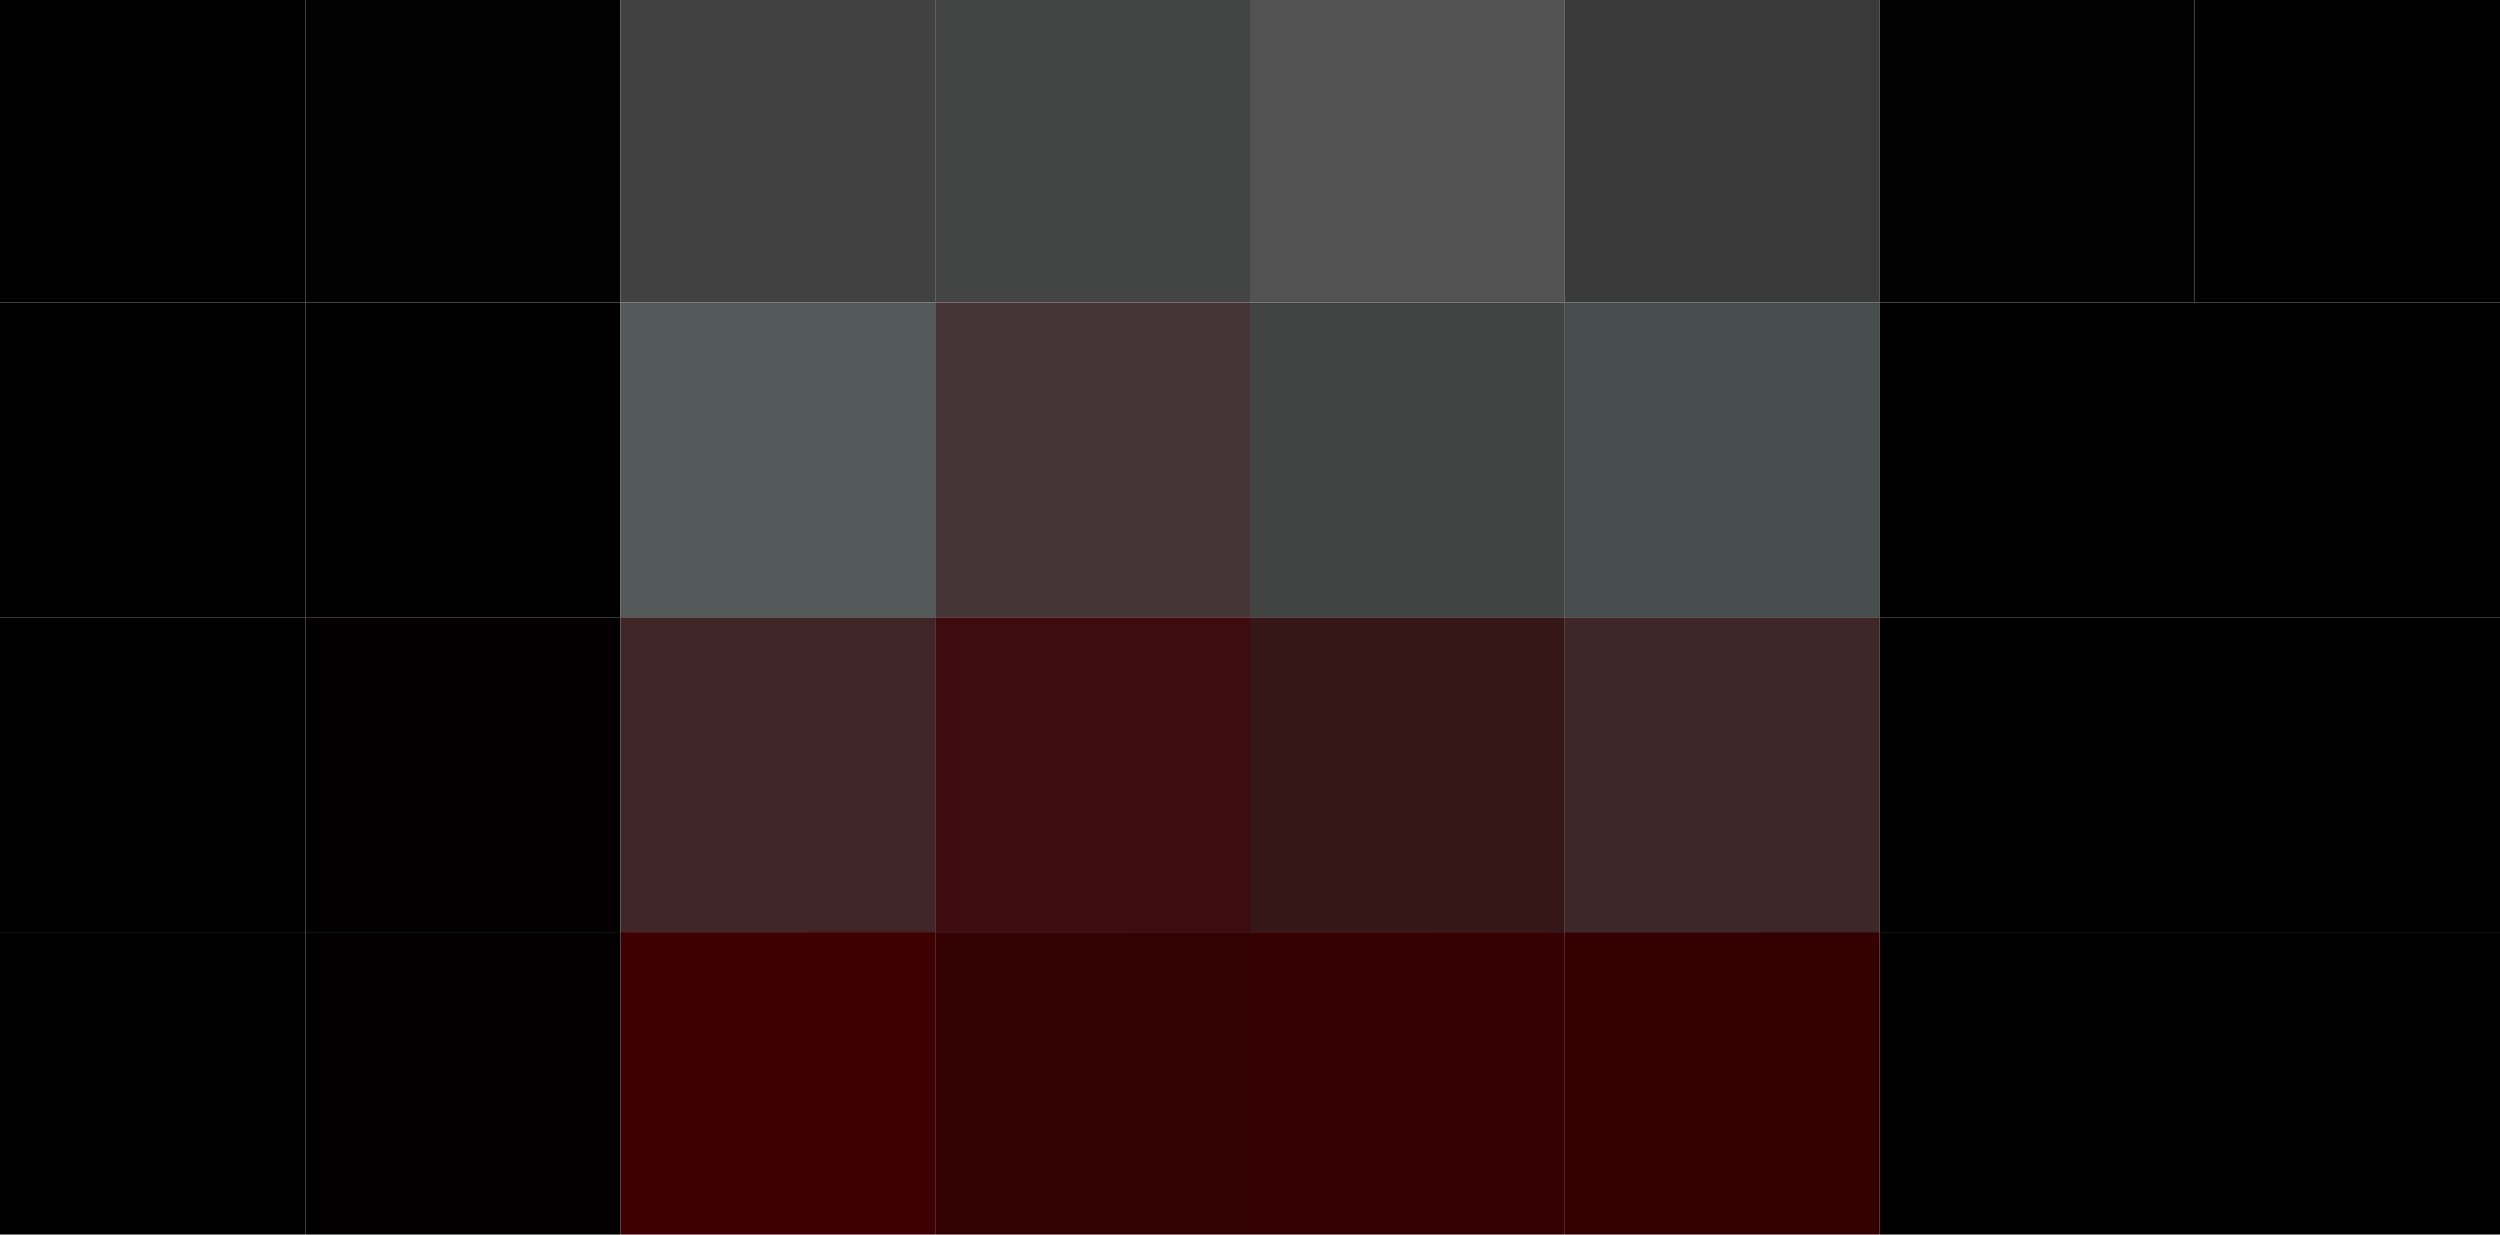
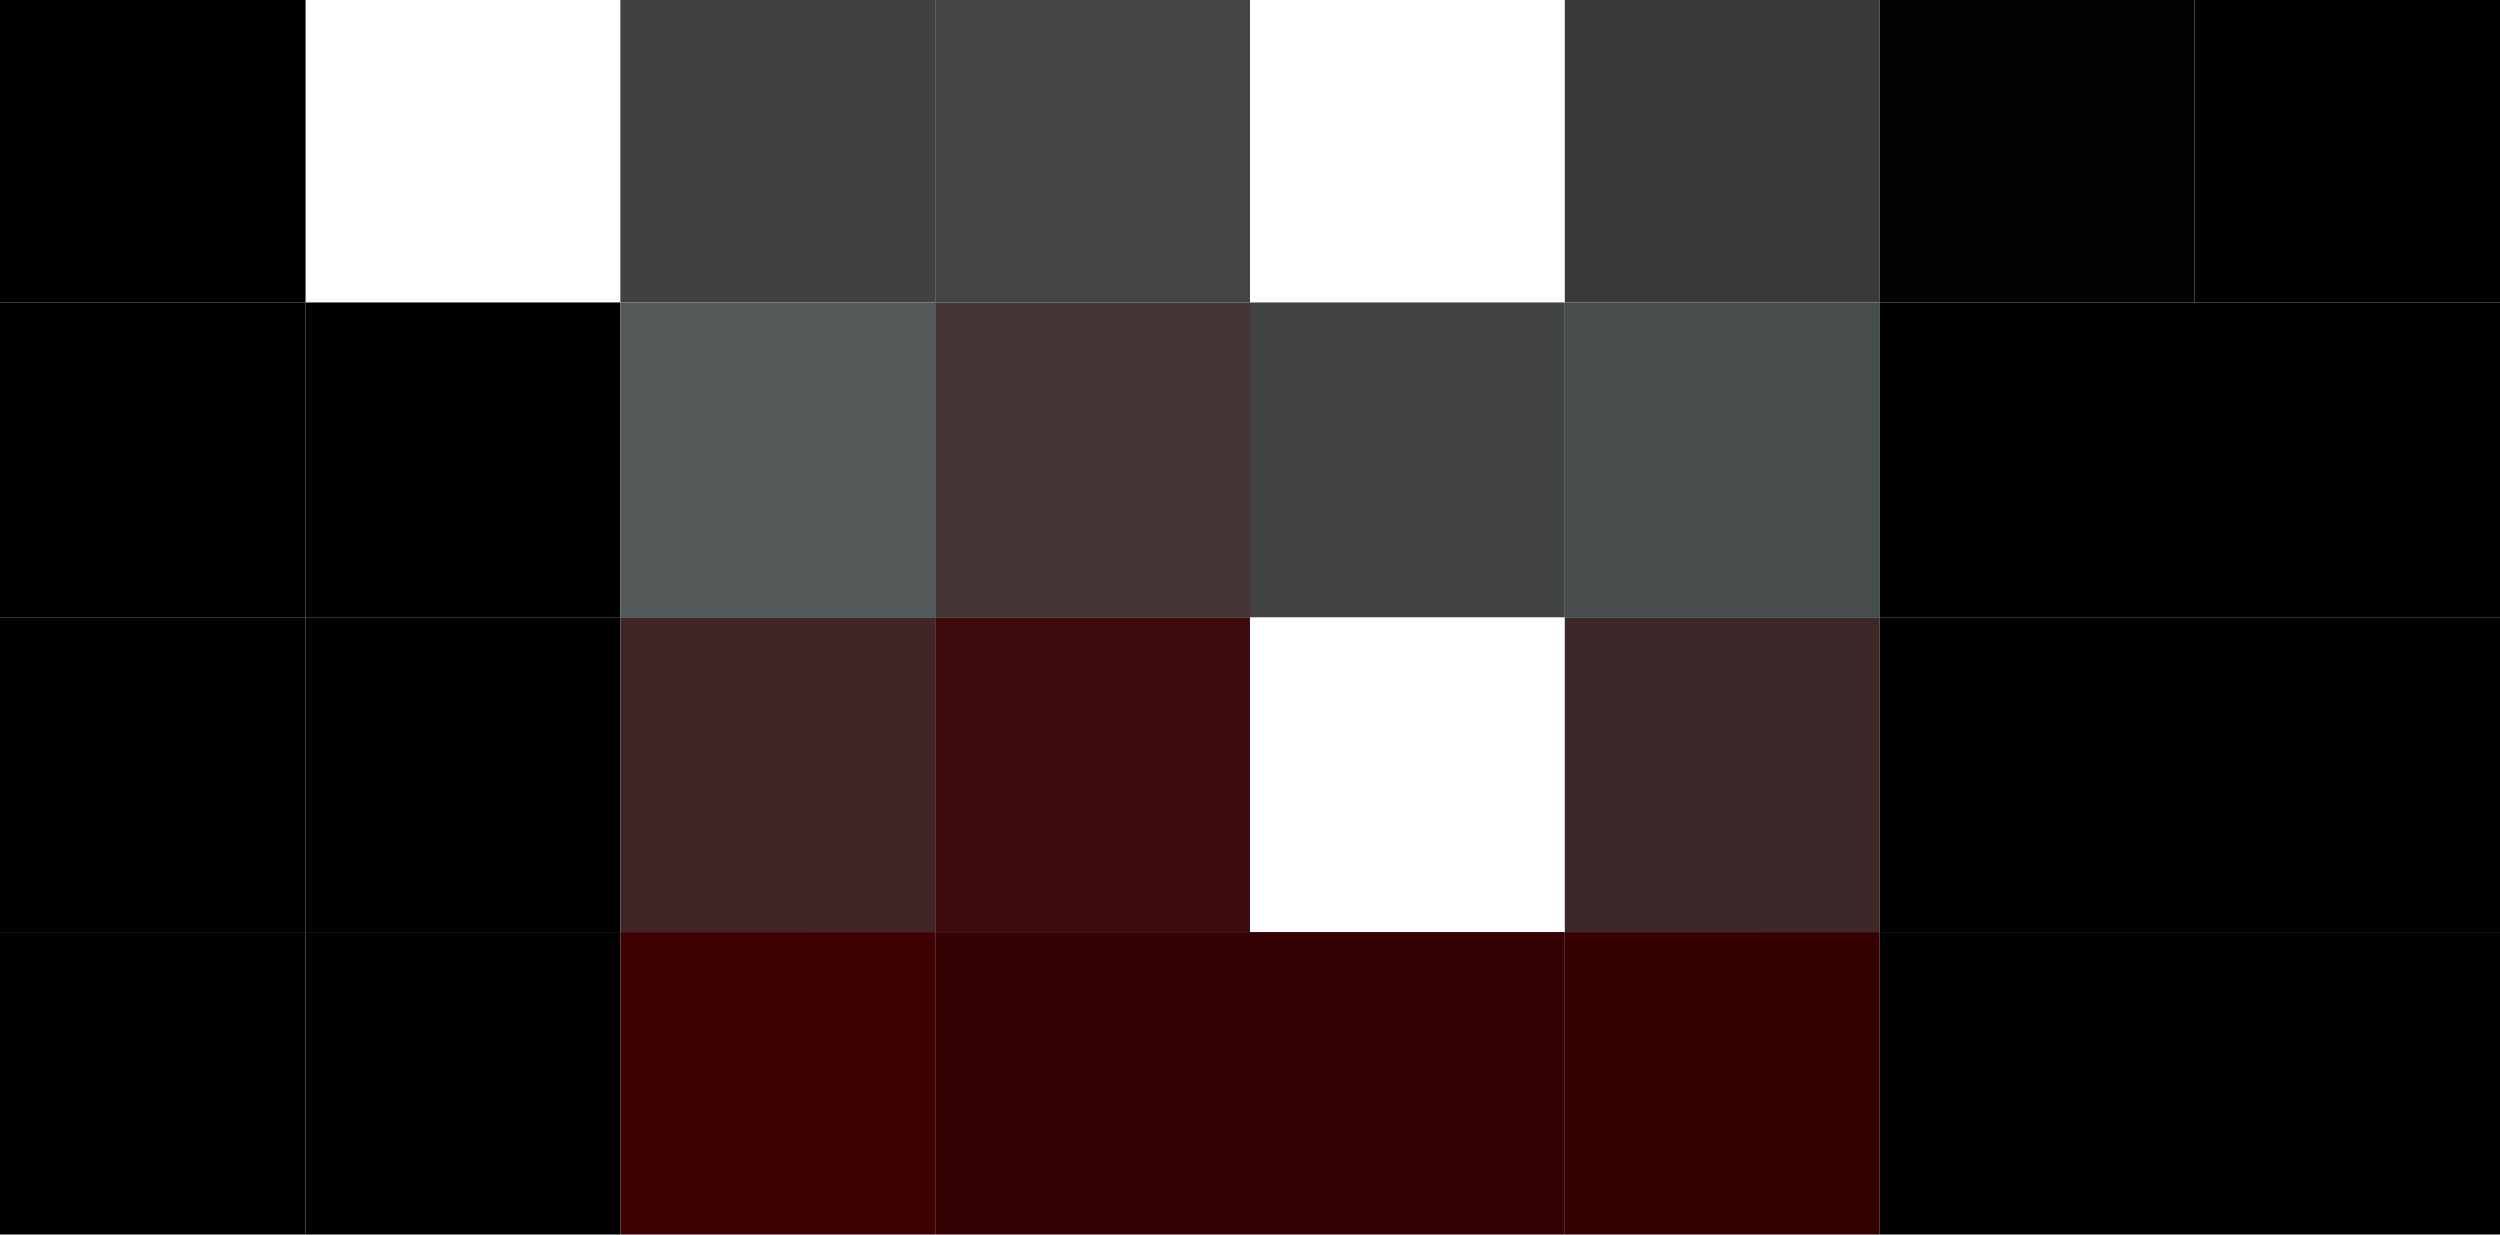
<svg xmlns="http://www.w3.org/2000/svg" width="810" height="400">
  <g filter="blur(12px)">
    <path d="M-105-106H99V98h-204z" />
-     <path fill="#020202" d="M99-106h102V98H99z" />
    <path fill="#414141" d="M201-106h102V98H201z" />
    <path fill="#434545" d="M303-106h102V98H303z" />
-     <path fill="#535353" d="M405-106h102V98H405z" />
    <path fill="#3a3a3a" d="M507-106h102V98H507z" />
    <path fill="#020202" d="M609-106h102V98H609z" />
    <path d="M711-106h204V98H711zM-105 98H99v102h-204z" />
    <path fill="#010101" d="M99 98h102v102H99z" />
    <path fill="#545959" d="M201 98h102v102H201z" />
    <path fill="#463536" d="M303 98h102v102H303z" />
    <path fill="#424343" d="M405 98h102v102H405z" />
    <path fill="#474d4c" d="M507 98h102v102H507z" />
    <path d="M609 98h102v102H609zm102 0h204v102H711zm-816 102H99v102h-204z" />
    <path fill="#020001" d="M99 200h102v102H99z" />
    <path fill="#412628" d="M201 200h102v102H201z" />
    <path fill="#3e0c0e" d="M303 200h102v102H303z" />
-     <path fill="#351718" d="M405 200h102v102H405z" />
    <path fill="#3e2728" d="M507 200h102v102H507z" />
    <path d="M609 200h102v102H609zm102 0h204v102H711zm-816 102H99v204h-204z" />
-     <path fill="#020000" d="M99 302h102v204H99z" />
+     <path fill="#020000" d="M99 302h102v204H99" />
    <path fill="#3e0001" d="M201 302h102v204H201z" />
    <path fill="#340203" d="M303 302h102v204H303z" />
    <path fill="#360103" d="M405 302h102v204H405z" />
    <path fill="#340000" d="M507 302h102v204H507z" />
    <path d="M609 302h102v204H609zm102 0h204v204H711z" />
  </g>
</svg>